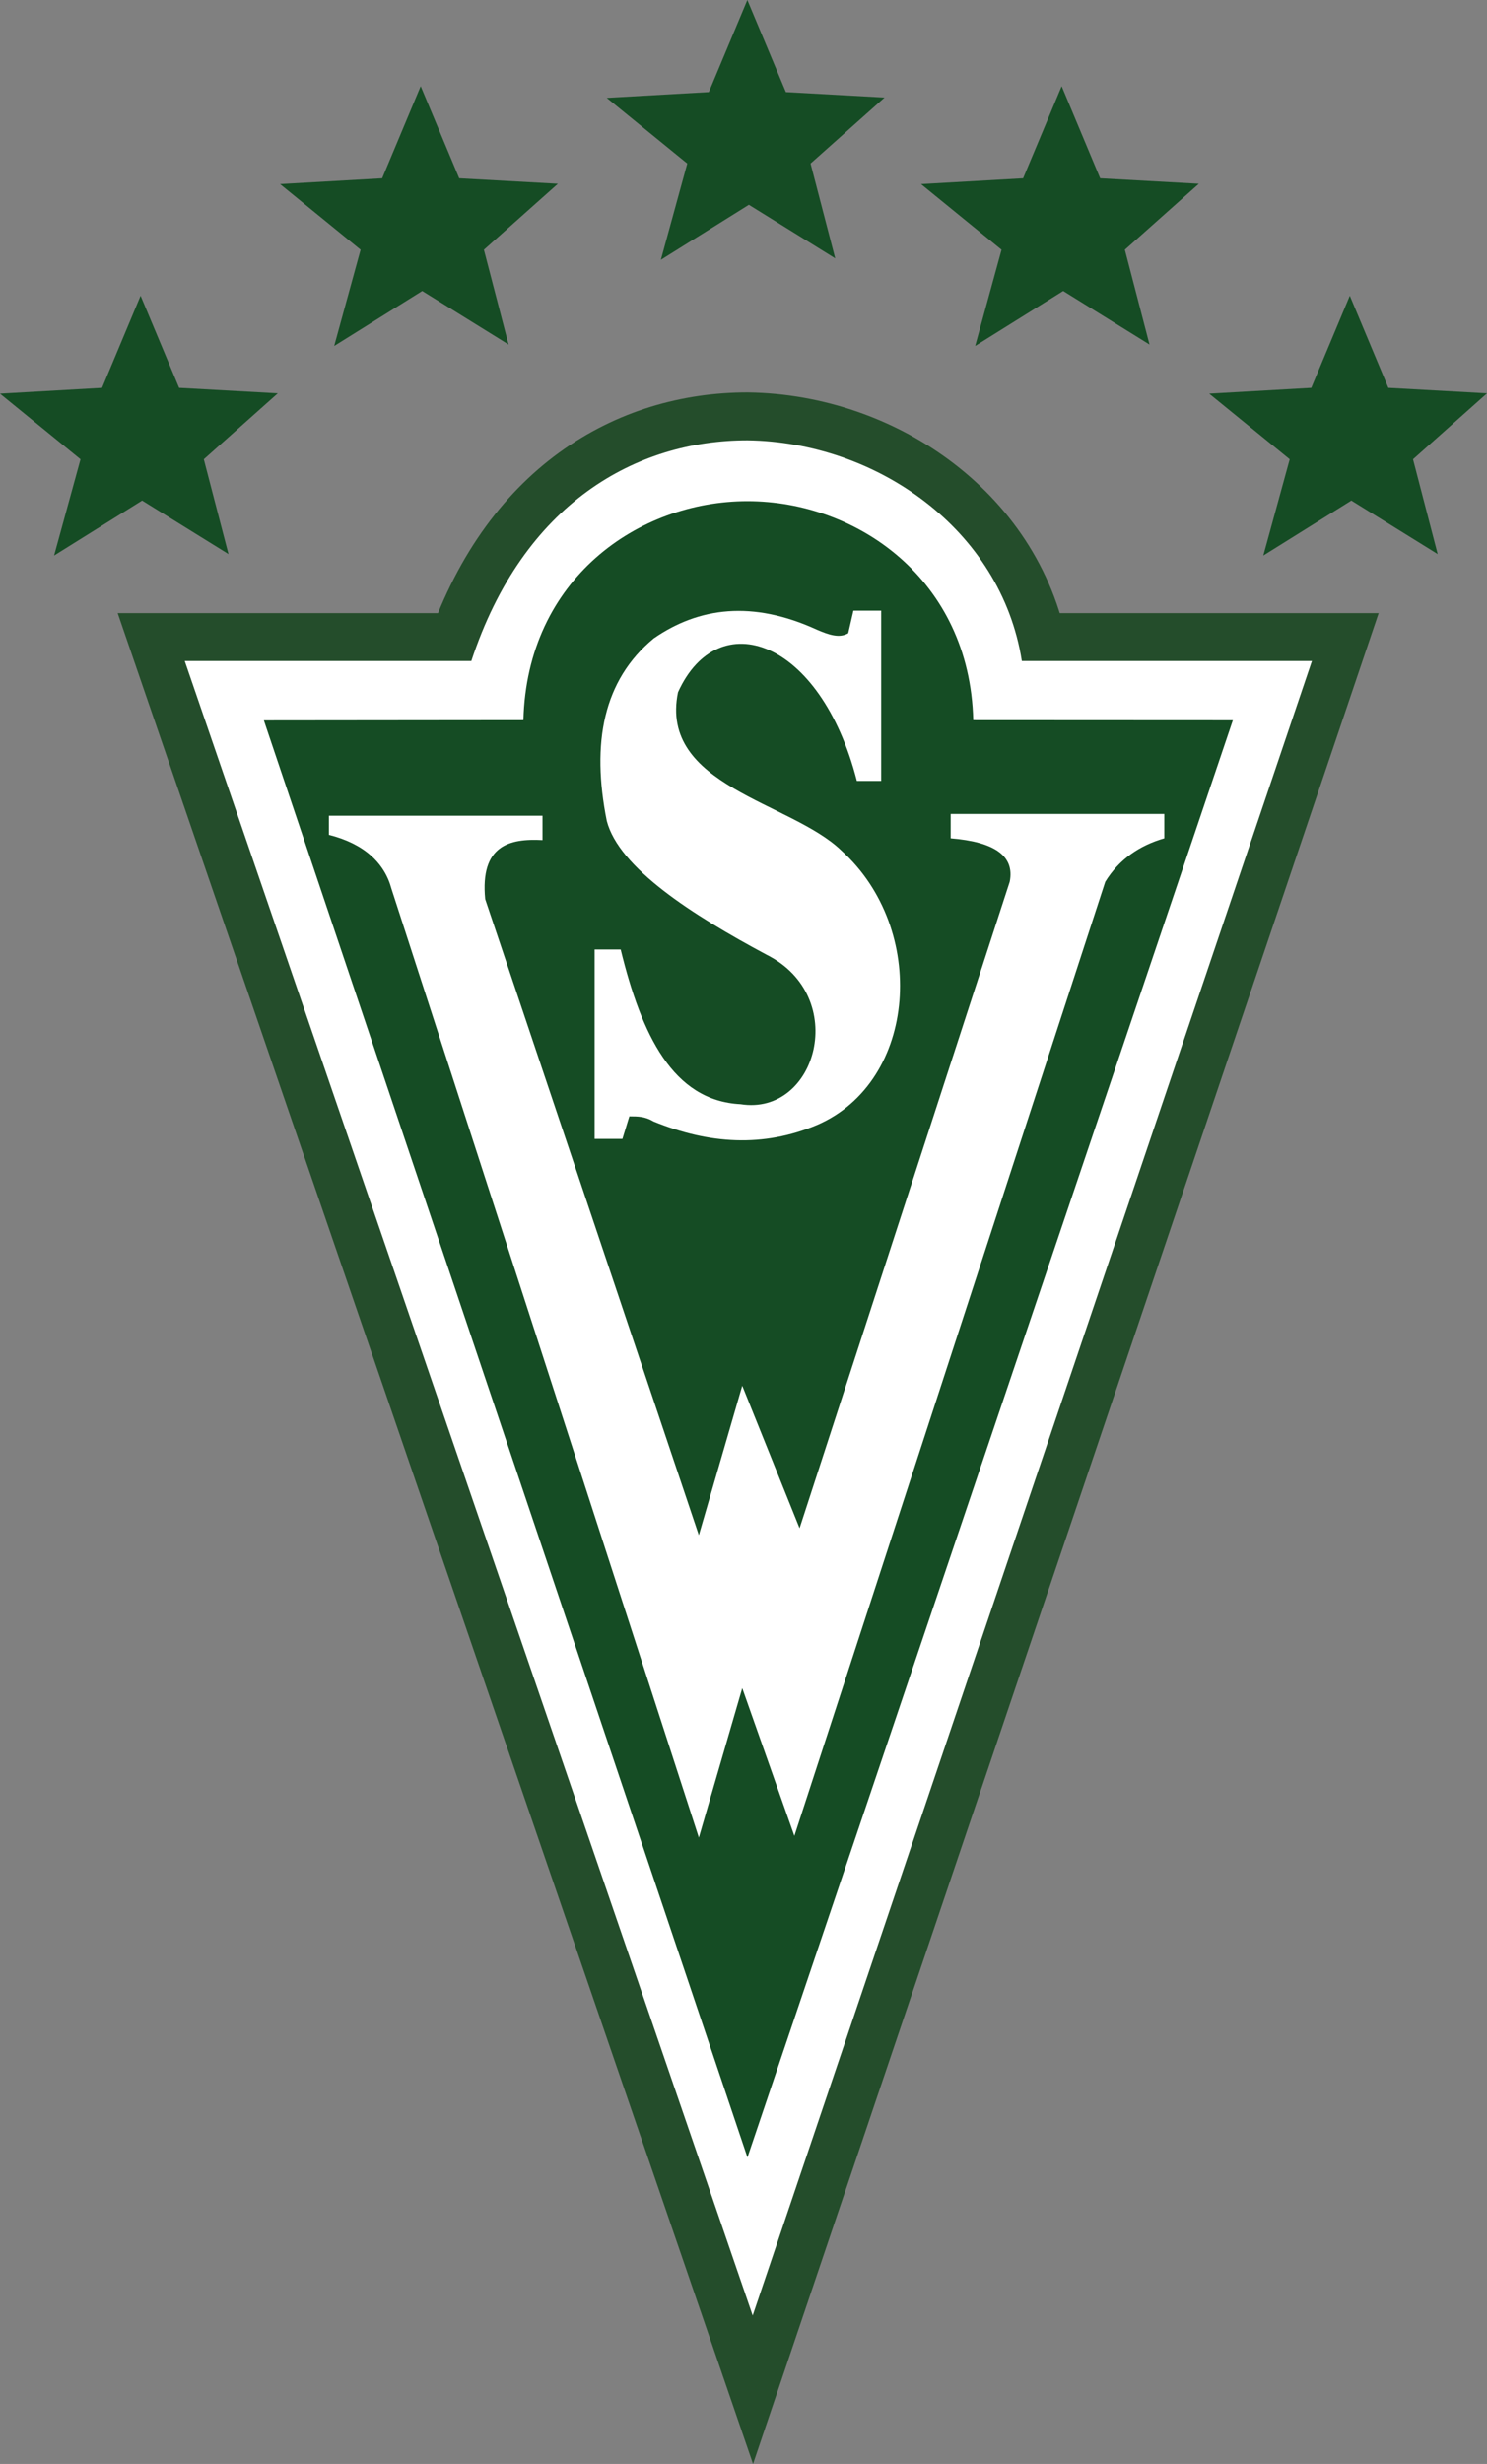
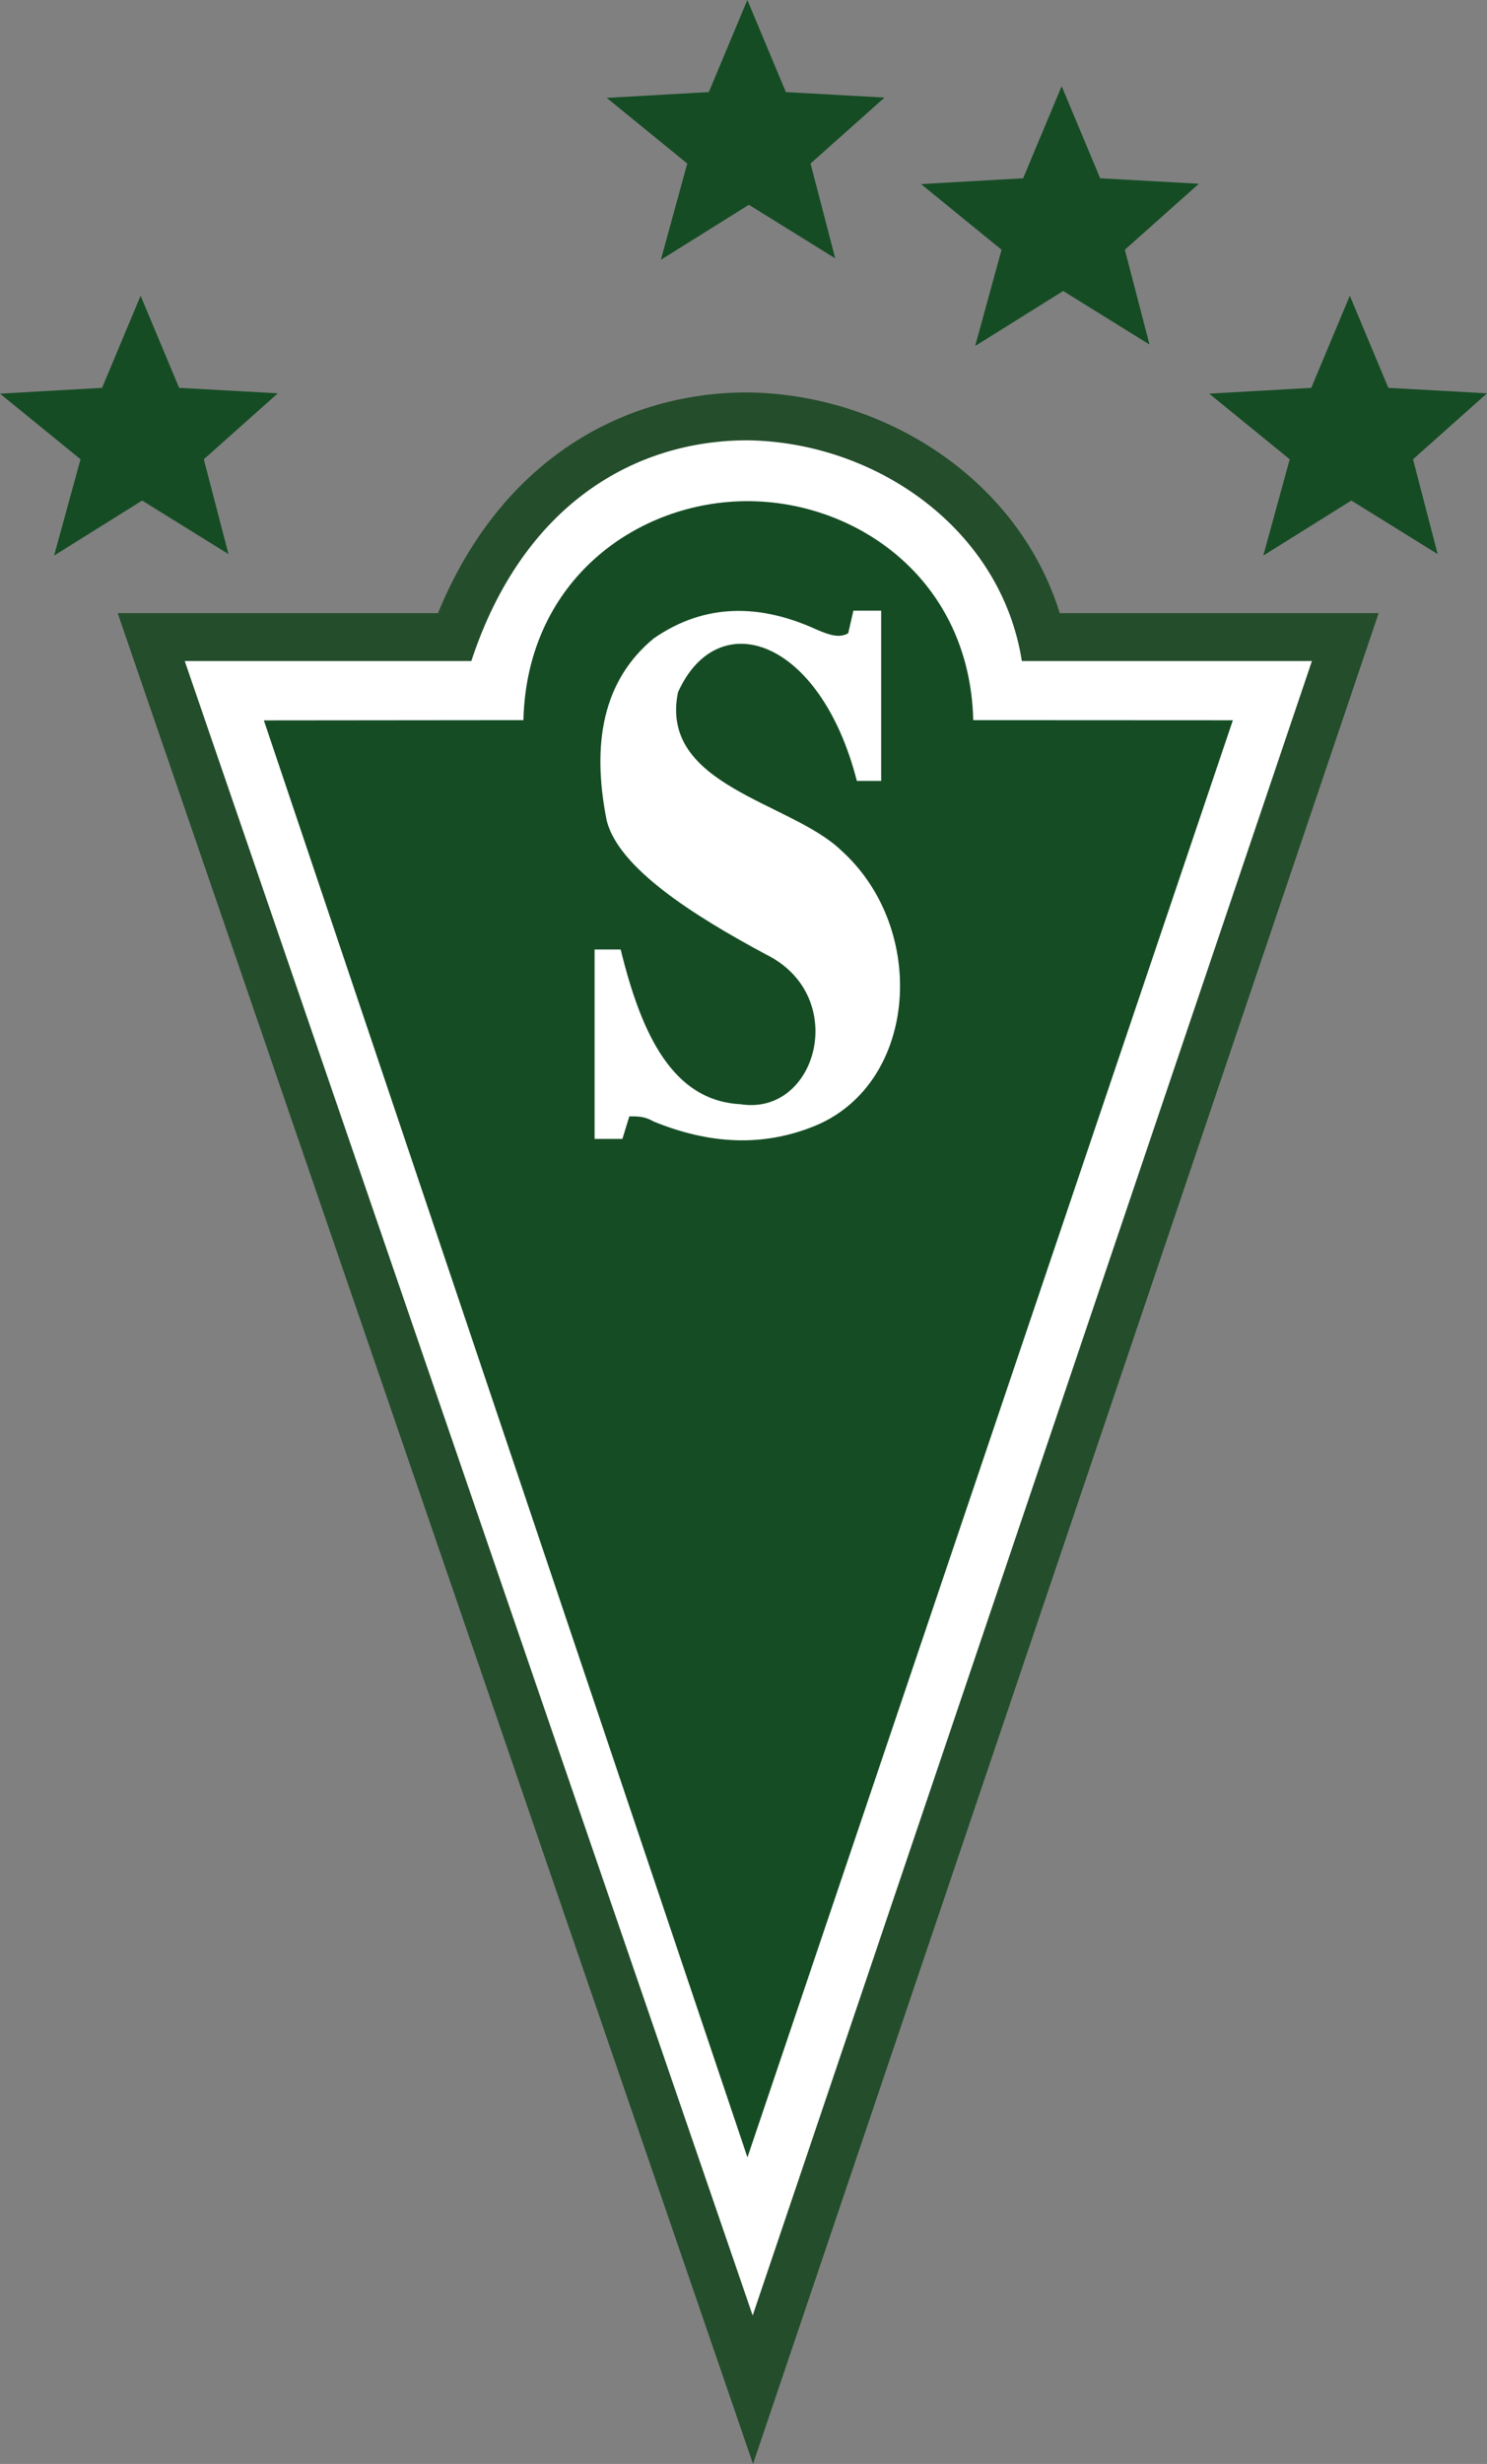
<svg xmlns="http://www.w3.org/2000/svg" id="Capa_2" viewBox="0 0 1251.94 2073.19">
  <rect x="0" y="0" width="1251.94" height="2073.19" fill="#808080" stroke="none" />
  <defs>
    <style>.cls-1,.cls-2{fill:#154c24;}.cls-2,.cls-3,.cls-4{fill-rule:evenodd;}.cls-3{fill:#fff;}.cls-4{fill:none;stroke:#244d2b;stroke-miterlimit:10;stroke-width:80.6px;}</style>
  </defs>
  <g id="Layer_1">
    <g>
      <g>
        <path class="cls-4" d="m860.32,556.19c-17.52-111.12-122.81-184.26-231.03-185.71-93.57,0-188.62,52.65-232.47,185.71h-241.29l478.17,1392.08,470.84-1392.08h-244.23Zm-231.03,1259.02L222.15,606.13l218.52-.21c2.94-118.45,96.52-184.25,188.62-184.25s187.19,65.8,190.11,184.25l218.57.11-408.67,1209.19Z" />
        <polygon class="cls-2" points="188.35 587.23 627.97 1889.49 1067.15 575.12 838.87 577.42 776.76 446.66 647.06 387.35 542.04 415.99 469.48 469.54 402.01 581.48 188.35 587.23" />
        <path class="cls-3" d="m741.89,513.79h-23.38l-4.38,19.02c-7.33,4.38-16.1,1.44-26.3-2.94-54.12-24.86-99.45-19.02-137.47,7.31-42.43,35.1-52.66,87.72-39.5,153.54,10.26,39.5,71.67,78.97,134.54,112.61,70.17,35.08,42.42,135.98-21.94,125.76-57.02-2.93-83.36-58.5-100.9-130.18h-21.95v159.39h23.41l5.84-19c7.33,0,13.17,0,20.49,4.37,46.78,19,92.13,21.95,137.47,2.93,84.79-36.56,93.56-165.22,20.44-231.03-42.4-40.96-153.54-54.11-137.45-133.07,33.63-74.59,119.91-45.34,150.6,74.57h20.47v-143.31Z" />
-         <path class="cls-3" d="m456.76,686.35h-179.86v16.09c29.24,7.29,46.79,23.41,52.65,45.31l258.82,798.41,36.55-125.75,43.87,124.31,261.75-802.8c11.68-19.02,29.24-30.7,49.71-36.56v-20.48h-179.85v20.48c36.55,2.93,54.1,14.64,49.71,36.56l-176.93,543.96-48.26-119.92-36.55,125.76-179.88-535.18c-4.36-45.32,20.48-51.18,48.27-49.71v-20.48Z" />
        <path class="cls-3" d="m860.32,556.19c-17.52-111.12-122.81-184.26-231.03-185.71-93.57,0-188.62,52.65-232.47,185.71h-241.29l478.17,1392.08,470.84-1392.08h-244.23Zm-231.03,1259.02L222.15,606.13l218.52-.21c2.94-118.45,96.52-184.25,188.62-184.25s187.19,65.8,190.11,184.25l218.57.11-408.67,1209.19Z" />
      </g>
      <g>
        <polygon class="cls-1" points="510.83 82.37 596.78 77.48 629.21 0 661.64 77.48 744.71 82.09 682.42 137.6 703.19 217.38 630.5 172.31 556.39 218.6 578.62 137.6 510.83 82.37" />
-         <polygon class="cls-1" points="235.81 154.9 321.75 150.01 354.19 72.53 386.62 150.01 469.69 154.62 407.4 210.13 428.16 289.91 355.48 244.84 281.36 291.13 303.59 210.13 235.81 154.9" />
        <polygon class="cls-1" points="775.45 154.9 861.39 150.01 893.83 72.53 926.26 150.01 1009.33 154.62 947.04 210.13 967.8 289.91 895.12 244.84 821 291.13 843.23 210.13 775.45 154.9" />
        <polygon class="cls-1" points="0 331.22 85.95 326.33 118.38 248.85 150.81 326.33 233.88 330.94 171.59 386.44 192.36 466.22 119.67 421.16 45.55 467.45 67.79 386.44 0 331.22" />
        <polygon class="cls-1" points="1018.06 331.22 1104 326.33 1136.44 248.85 1168.87 326.33 1251.94 330.94 1189.65 386.44 1210.41 466.22 1137.73 421.16 1063.61 467.45 1085.84 386.44 1018.06 331.22" />
      </g>
    </g>
  </g>
</svg>